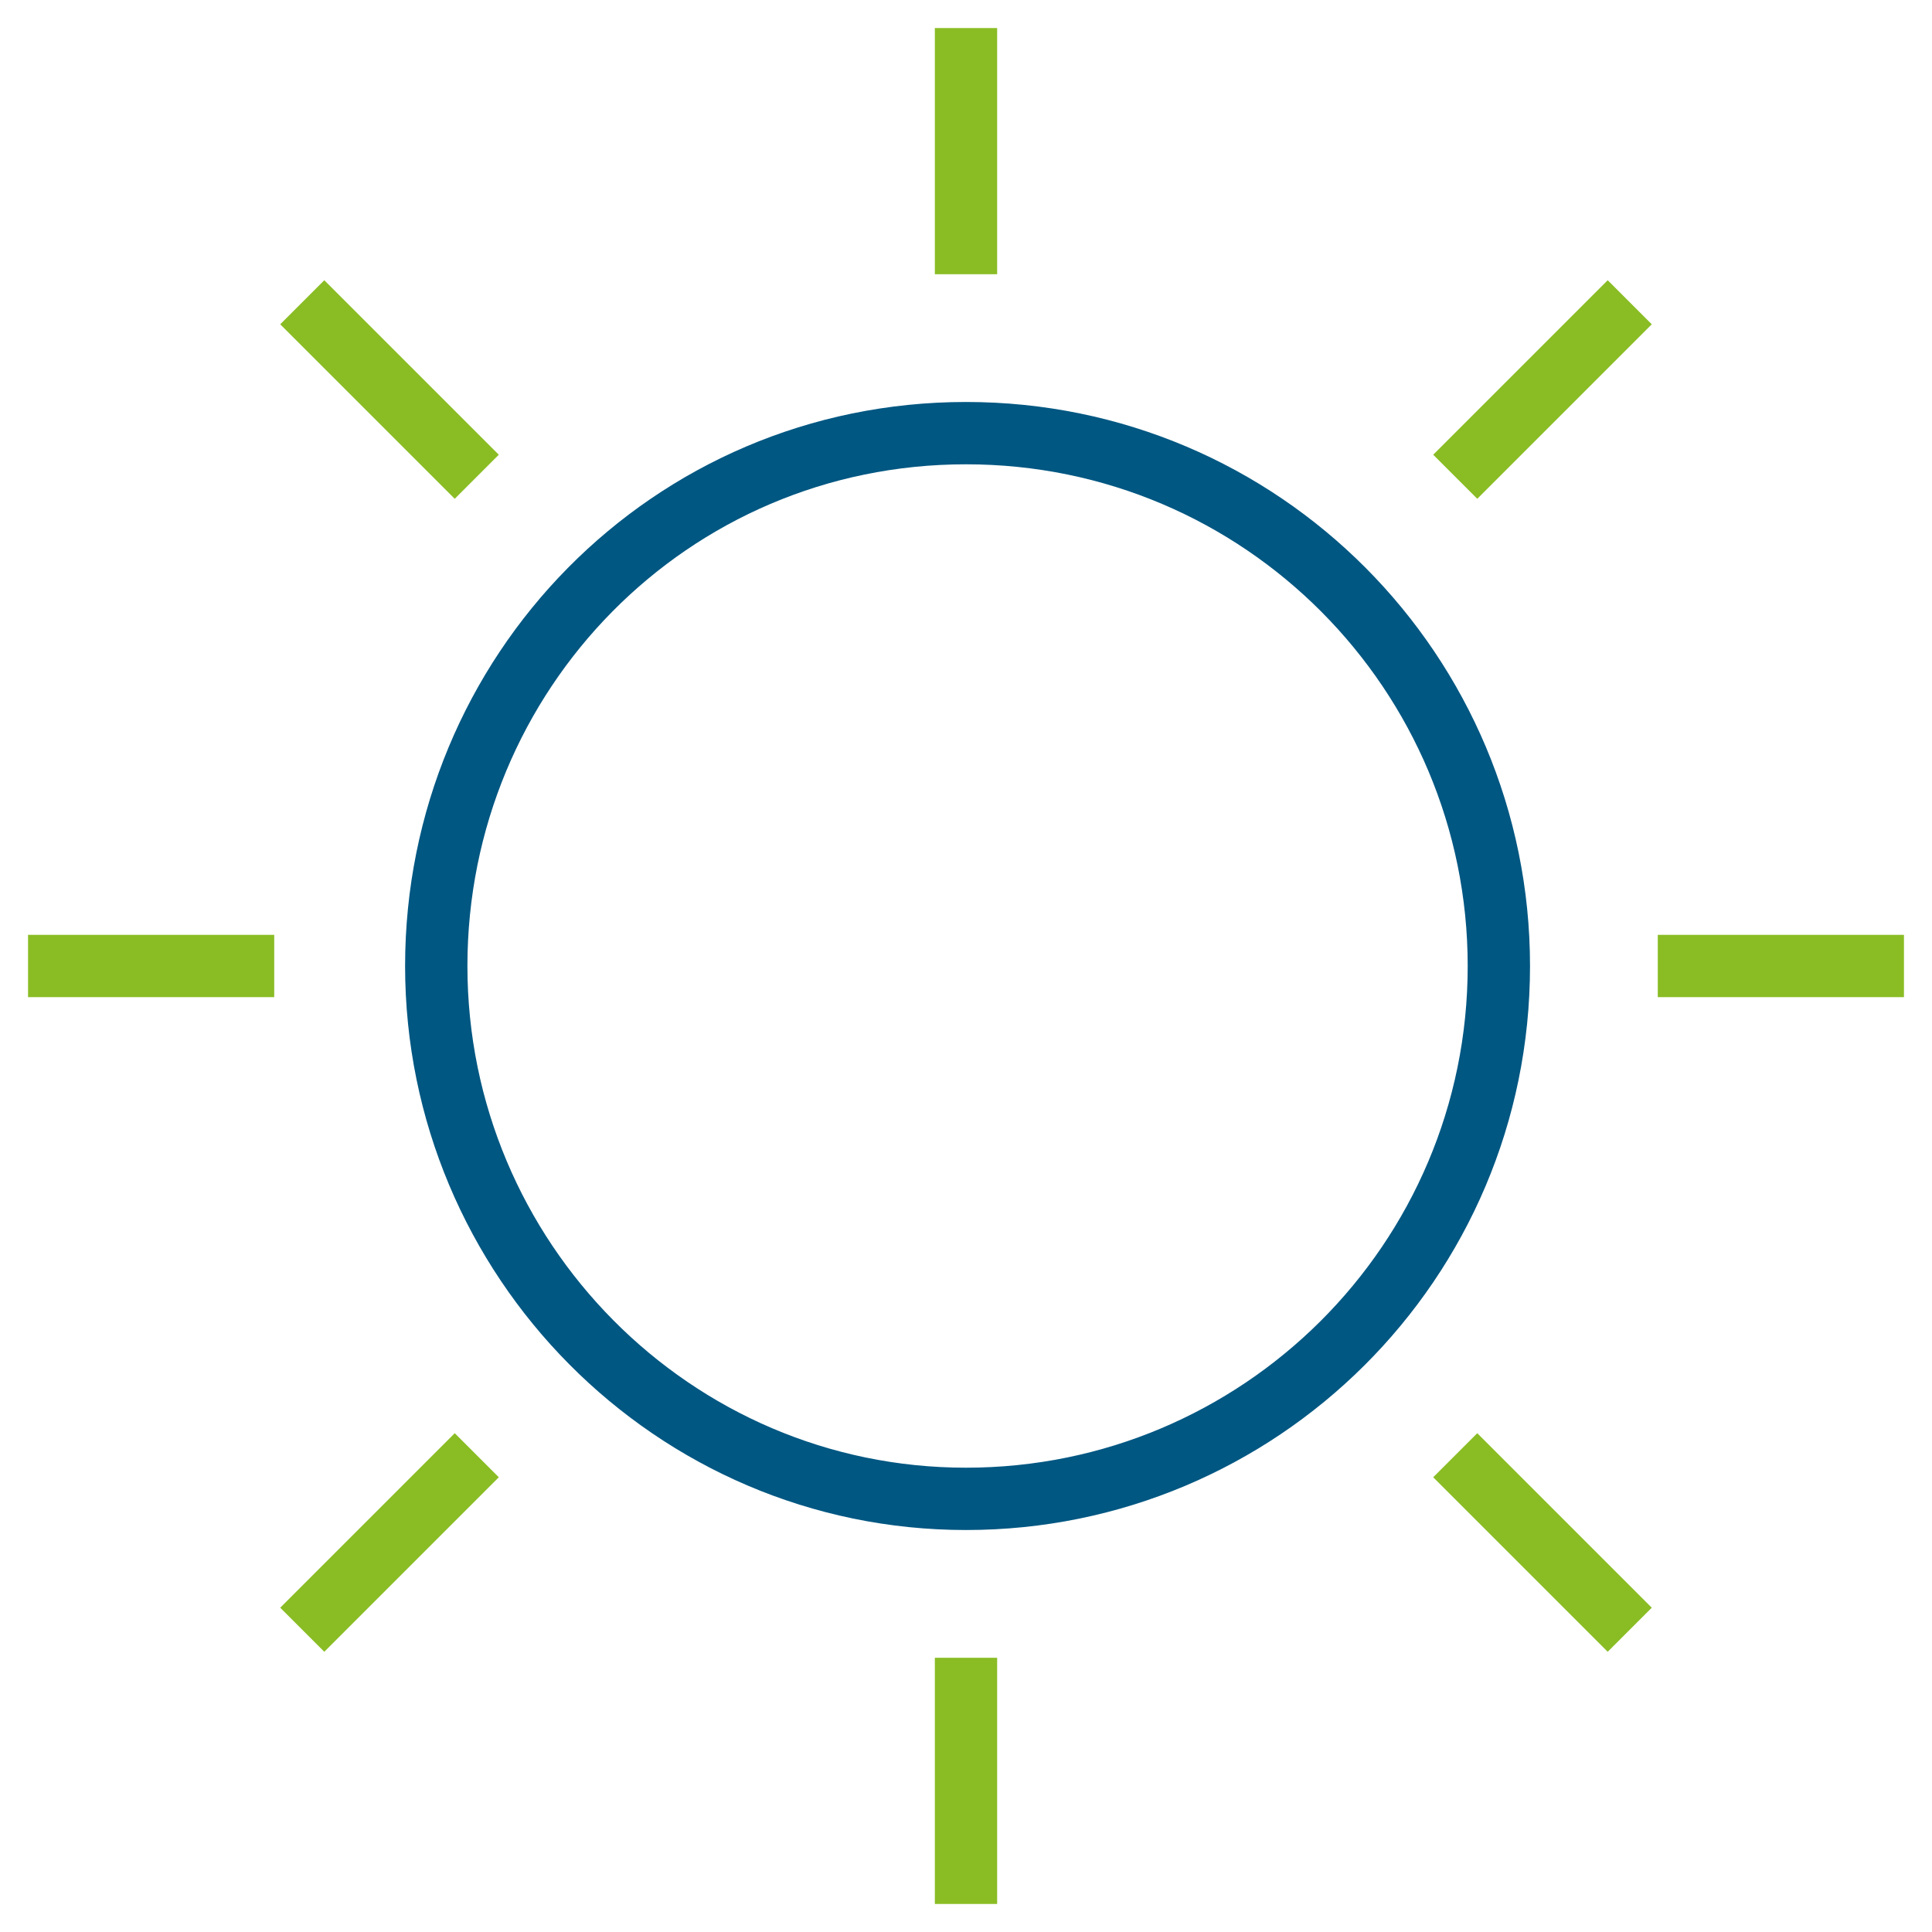
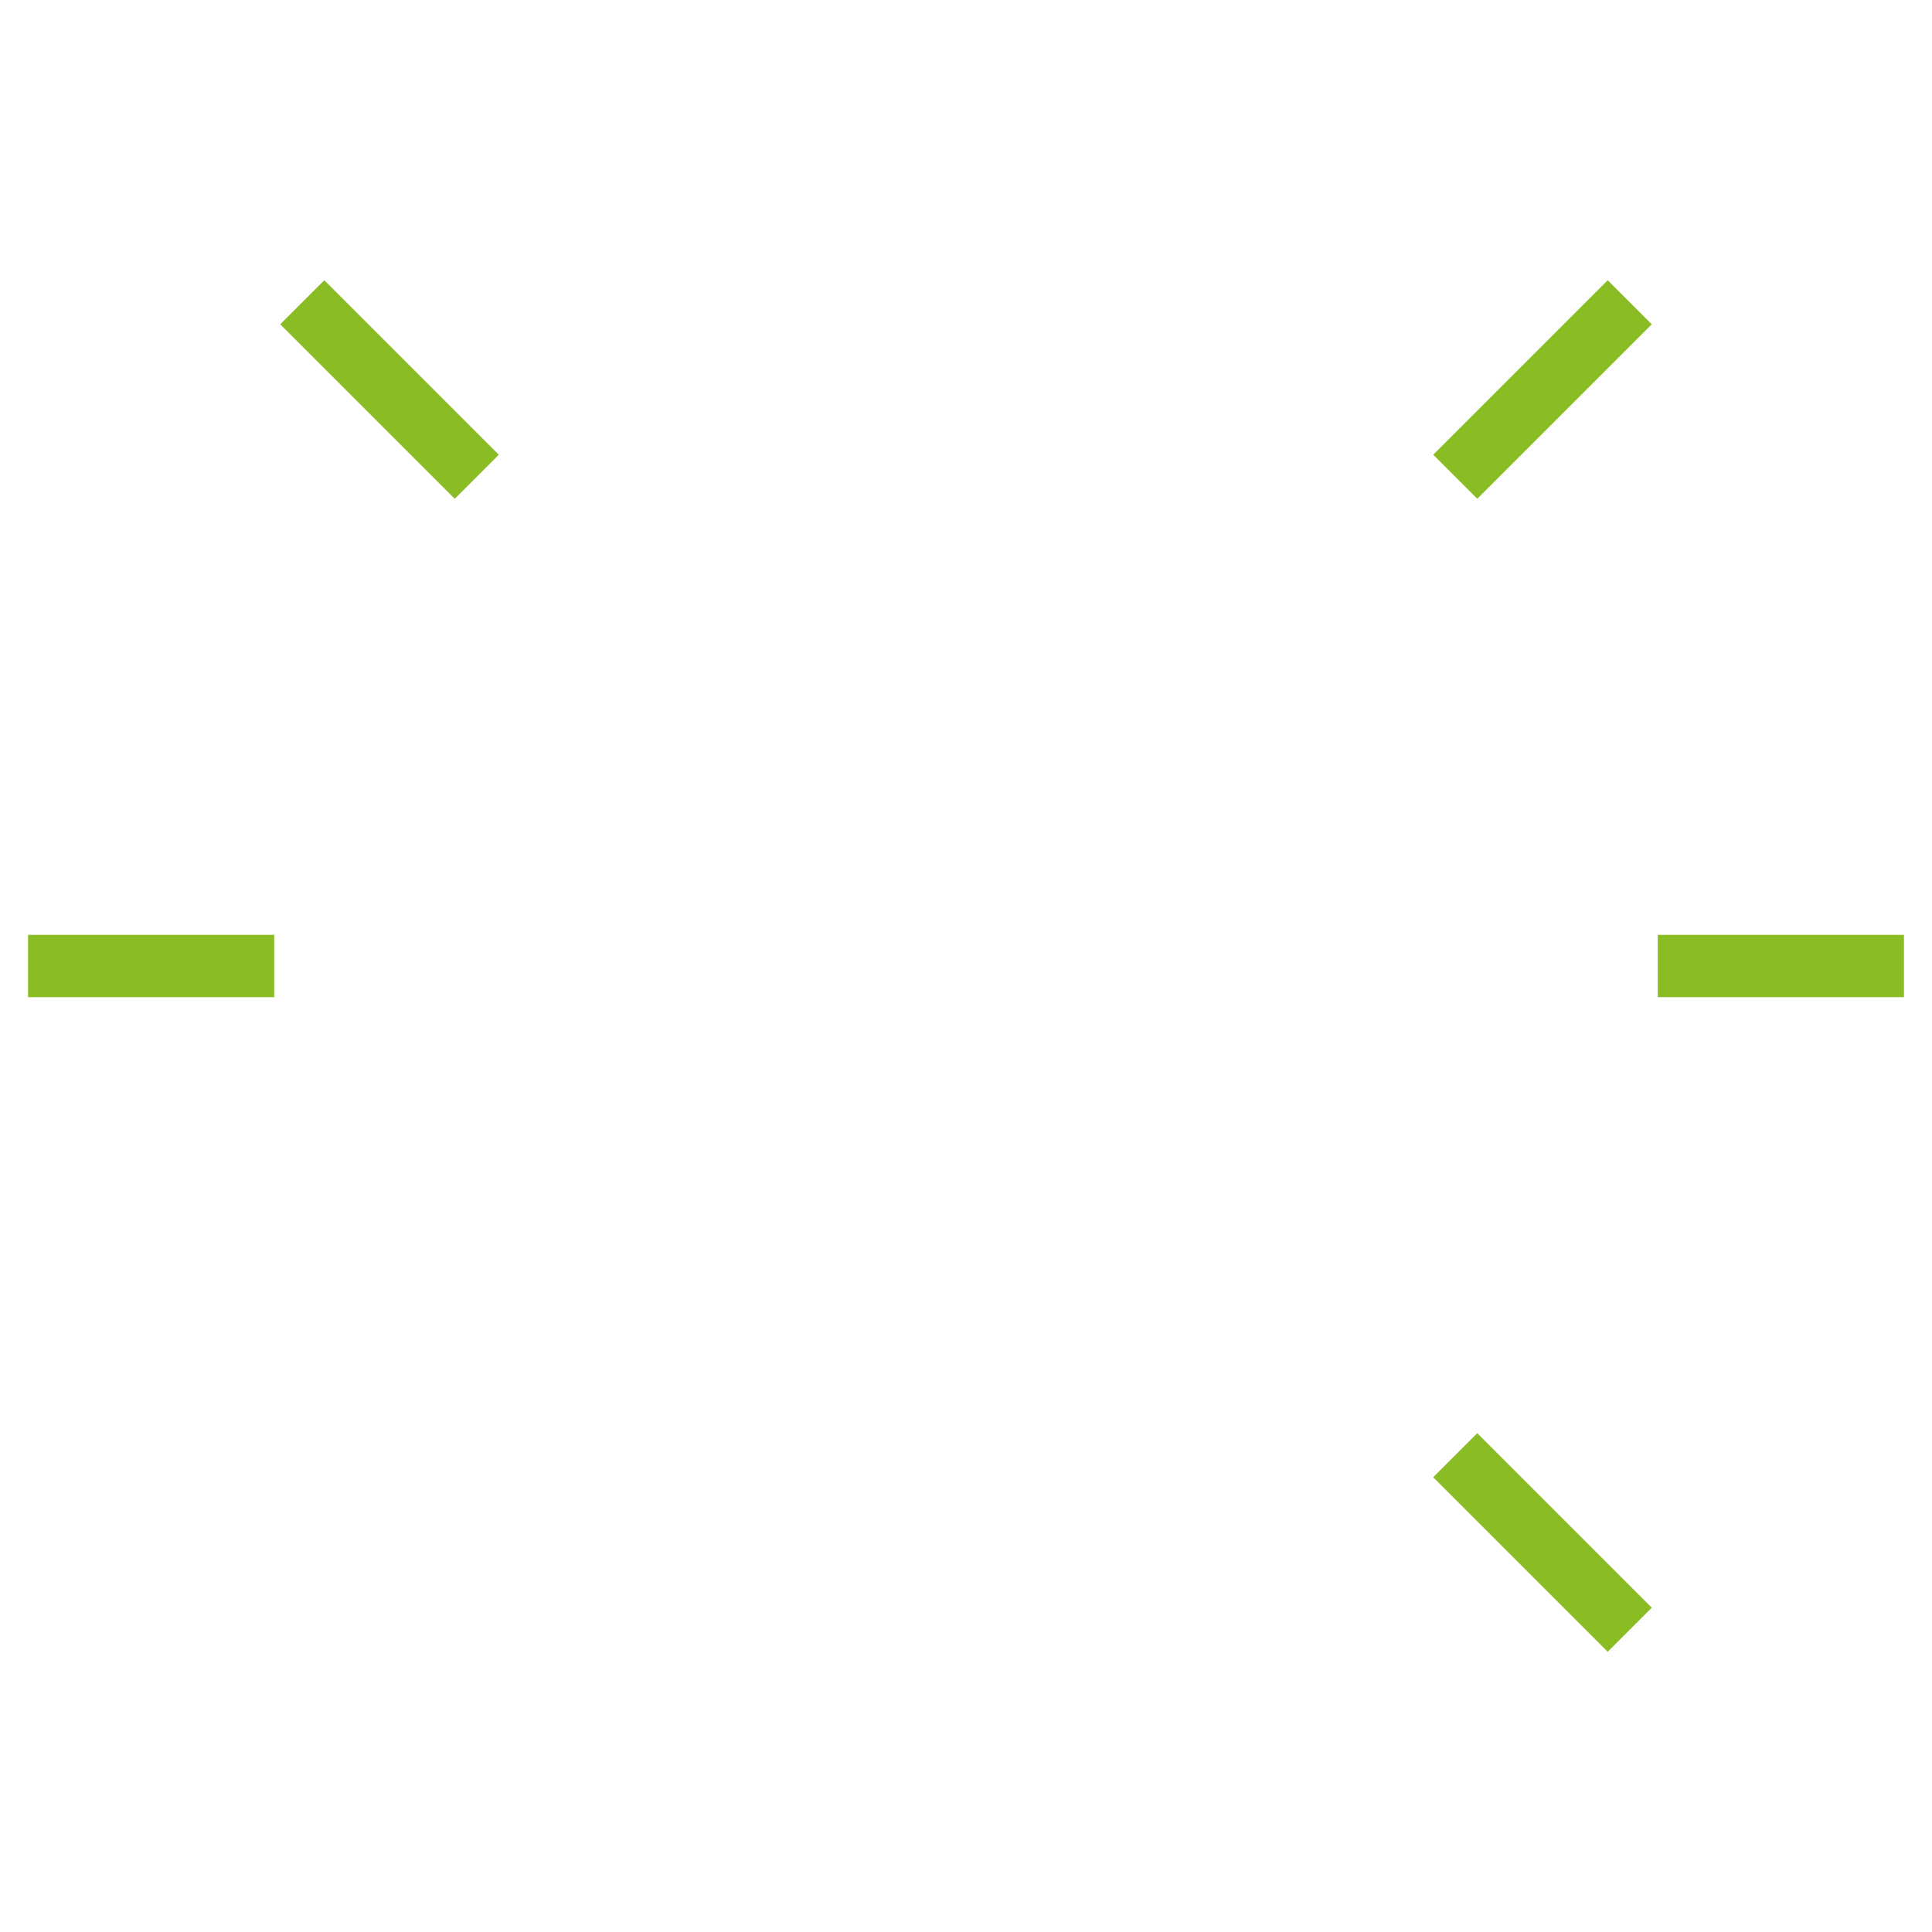
<svg xmlns="http://www.w3.org/2000/svg" version="1.1" id="Ebene_1" x="0px" y="0px" viewBox="0 0 62 62" style="enable-background:new 0 0 62 62;" xml:space="preserve">
  <style type="text/css">
	.st0{fill:none;stroke:#005782;stroke-width:2;}
	.st1{fill:none;stroke:#8ABD24;stroke-width:2;}
</style>
  <g>
    <g>
-       <path class="st0" d="M31,48.1c9.4,0,17.1-7.6,17.1-17.1c0-9.4-7.6-17.1-17.1-17.1S14,21.6,14,31C14,40.4,21.6,48.1,31,48.1z" />
      <line class="st1" x1="53.2" y1="31" x2="61.1" y2="31" />
      <line class="st1" x1="0.9" y1="31" x2="8.8" y2="31" />
-       <line class="st1" x1="31" y1="8.8" x2="31" y2="0.9" />
-       <line class="st1" x1="31" y1="61.1" x2="31" y2="53.2" />
    </g>
    <line class="st1" x1="15.3" y1="15.3" x2="9.7" y2="9.7" />
    <line class="st1" x1="52.3" y1="52.3" x2="46.7" y2="46.7" />
    <line class="st1" x1="46.7" y1="15.3" x2="52.3" y2="9.7" />
-     <line class="st1" x1="9.7" y1="52.3" x2="15.3" y2="46.7" />
  </g>
</svg>